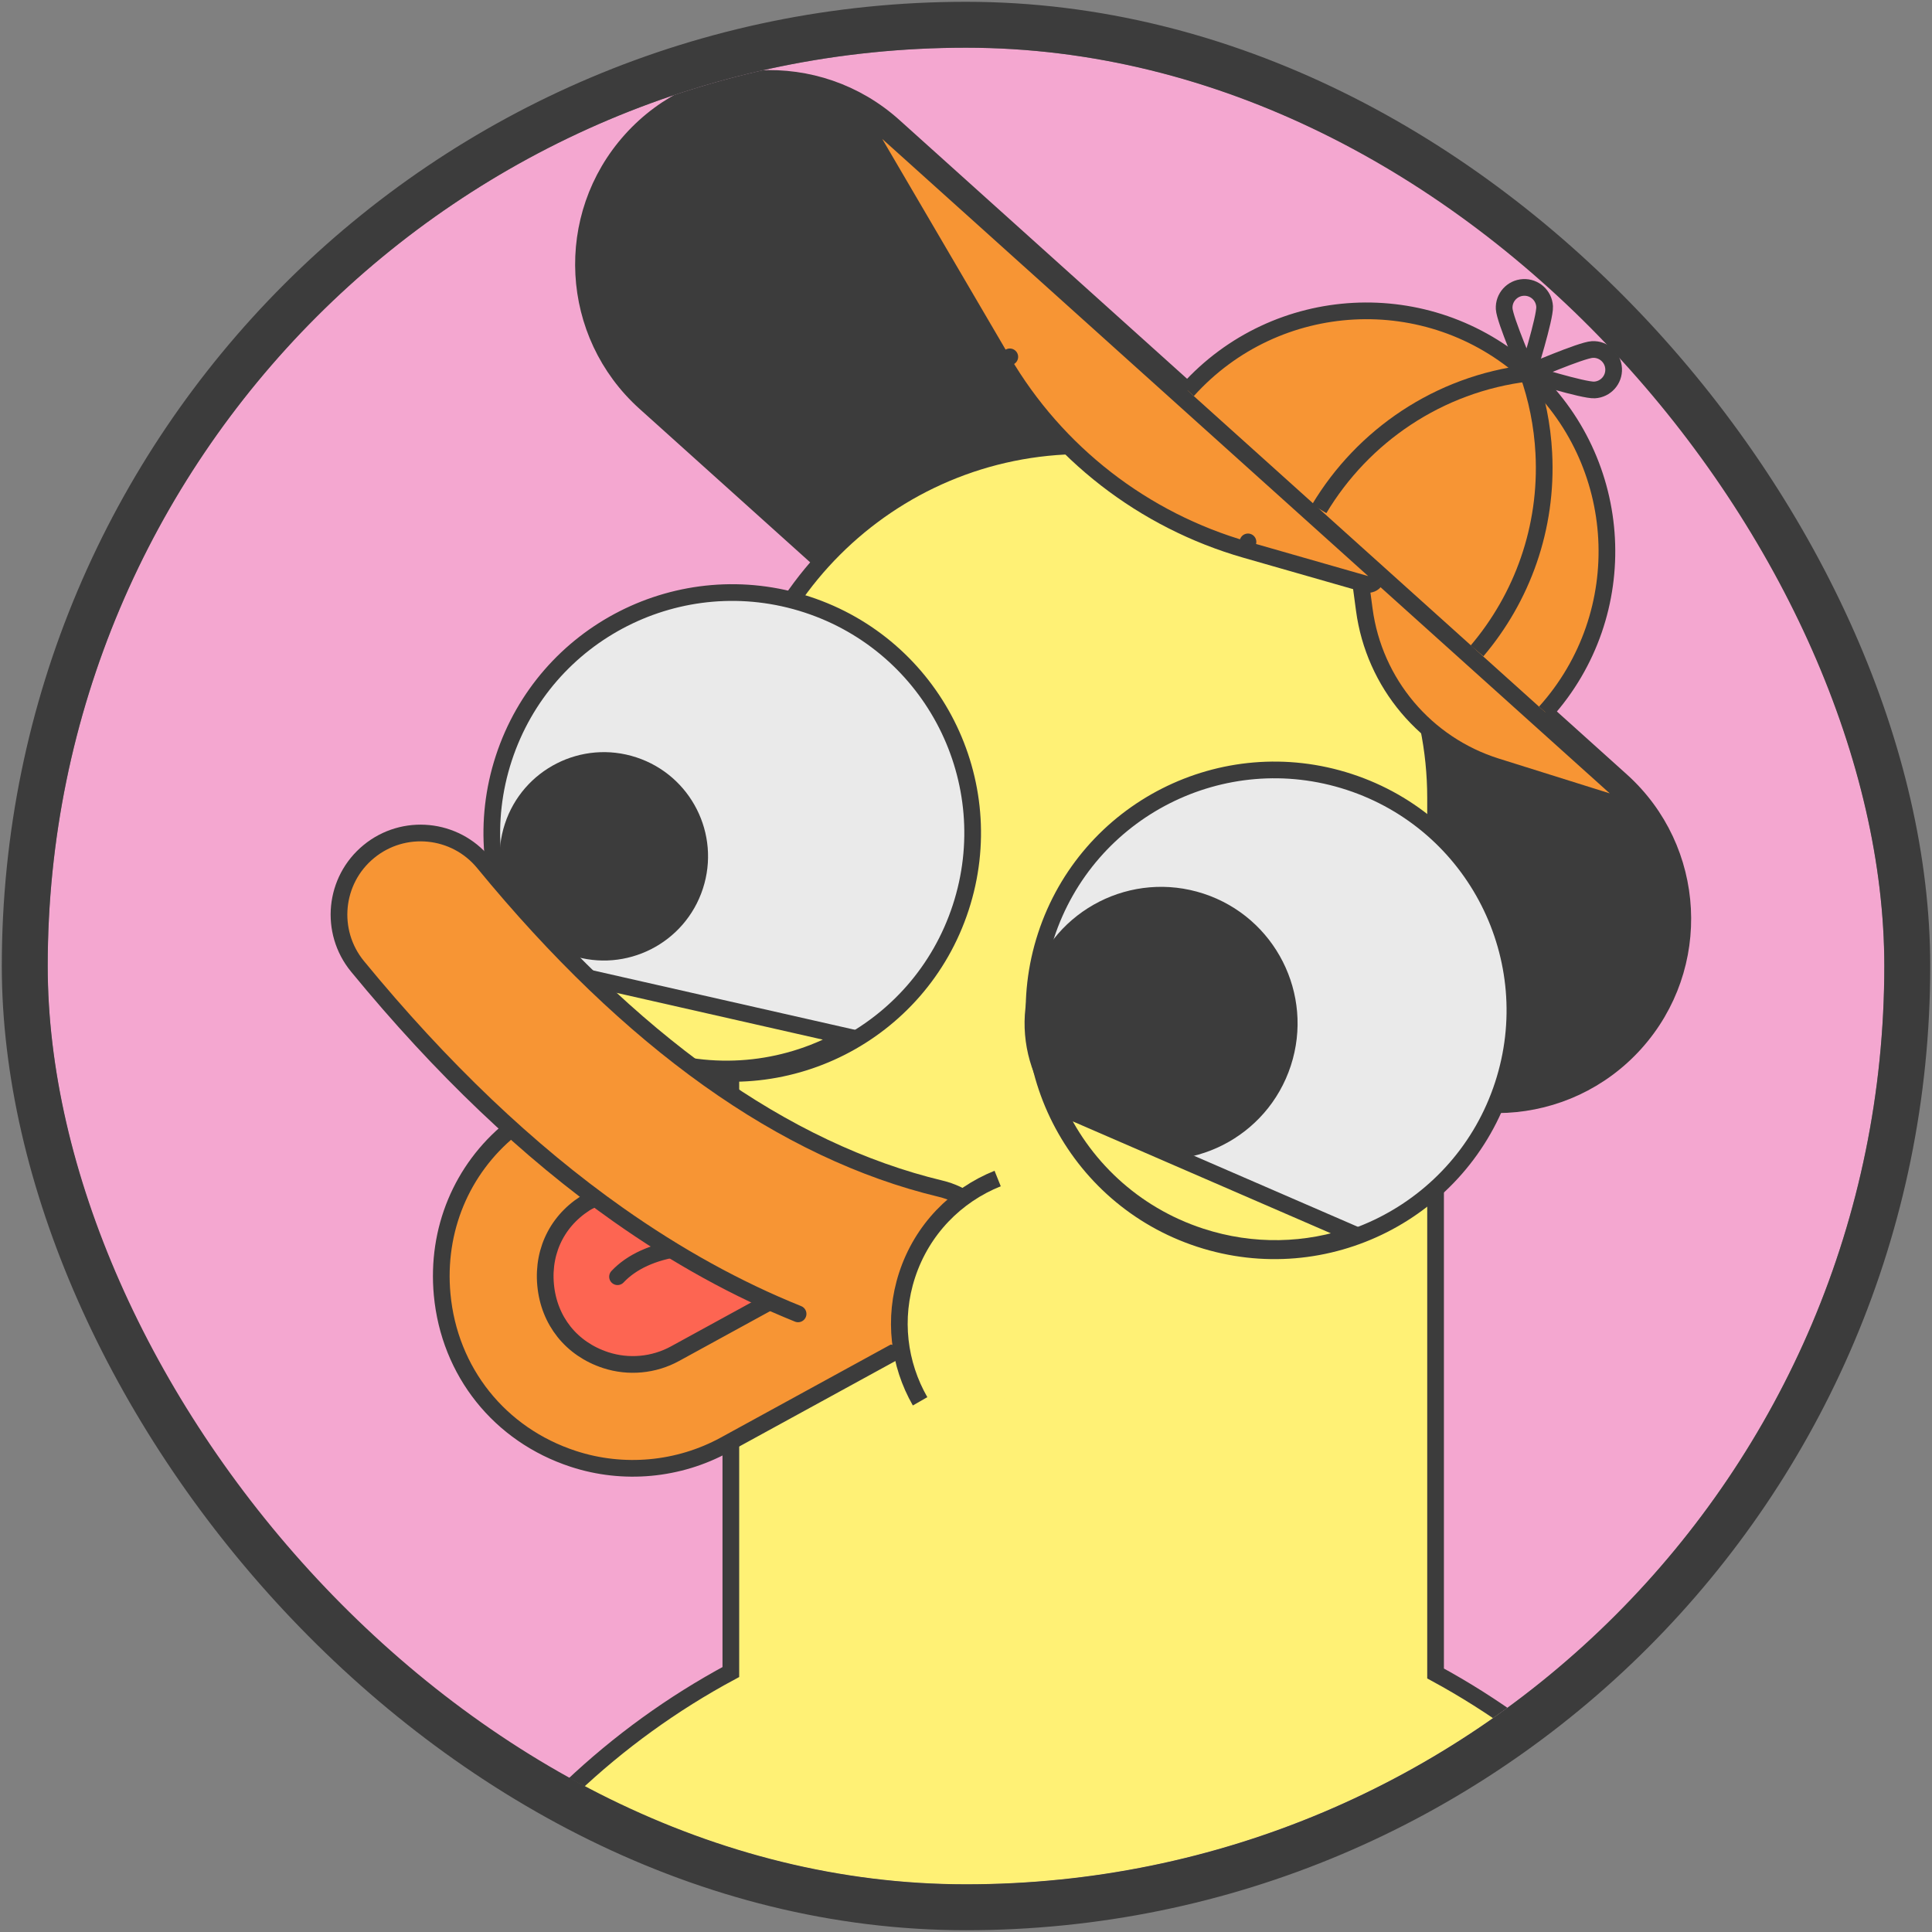
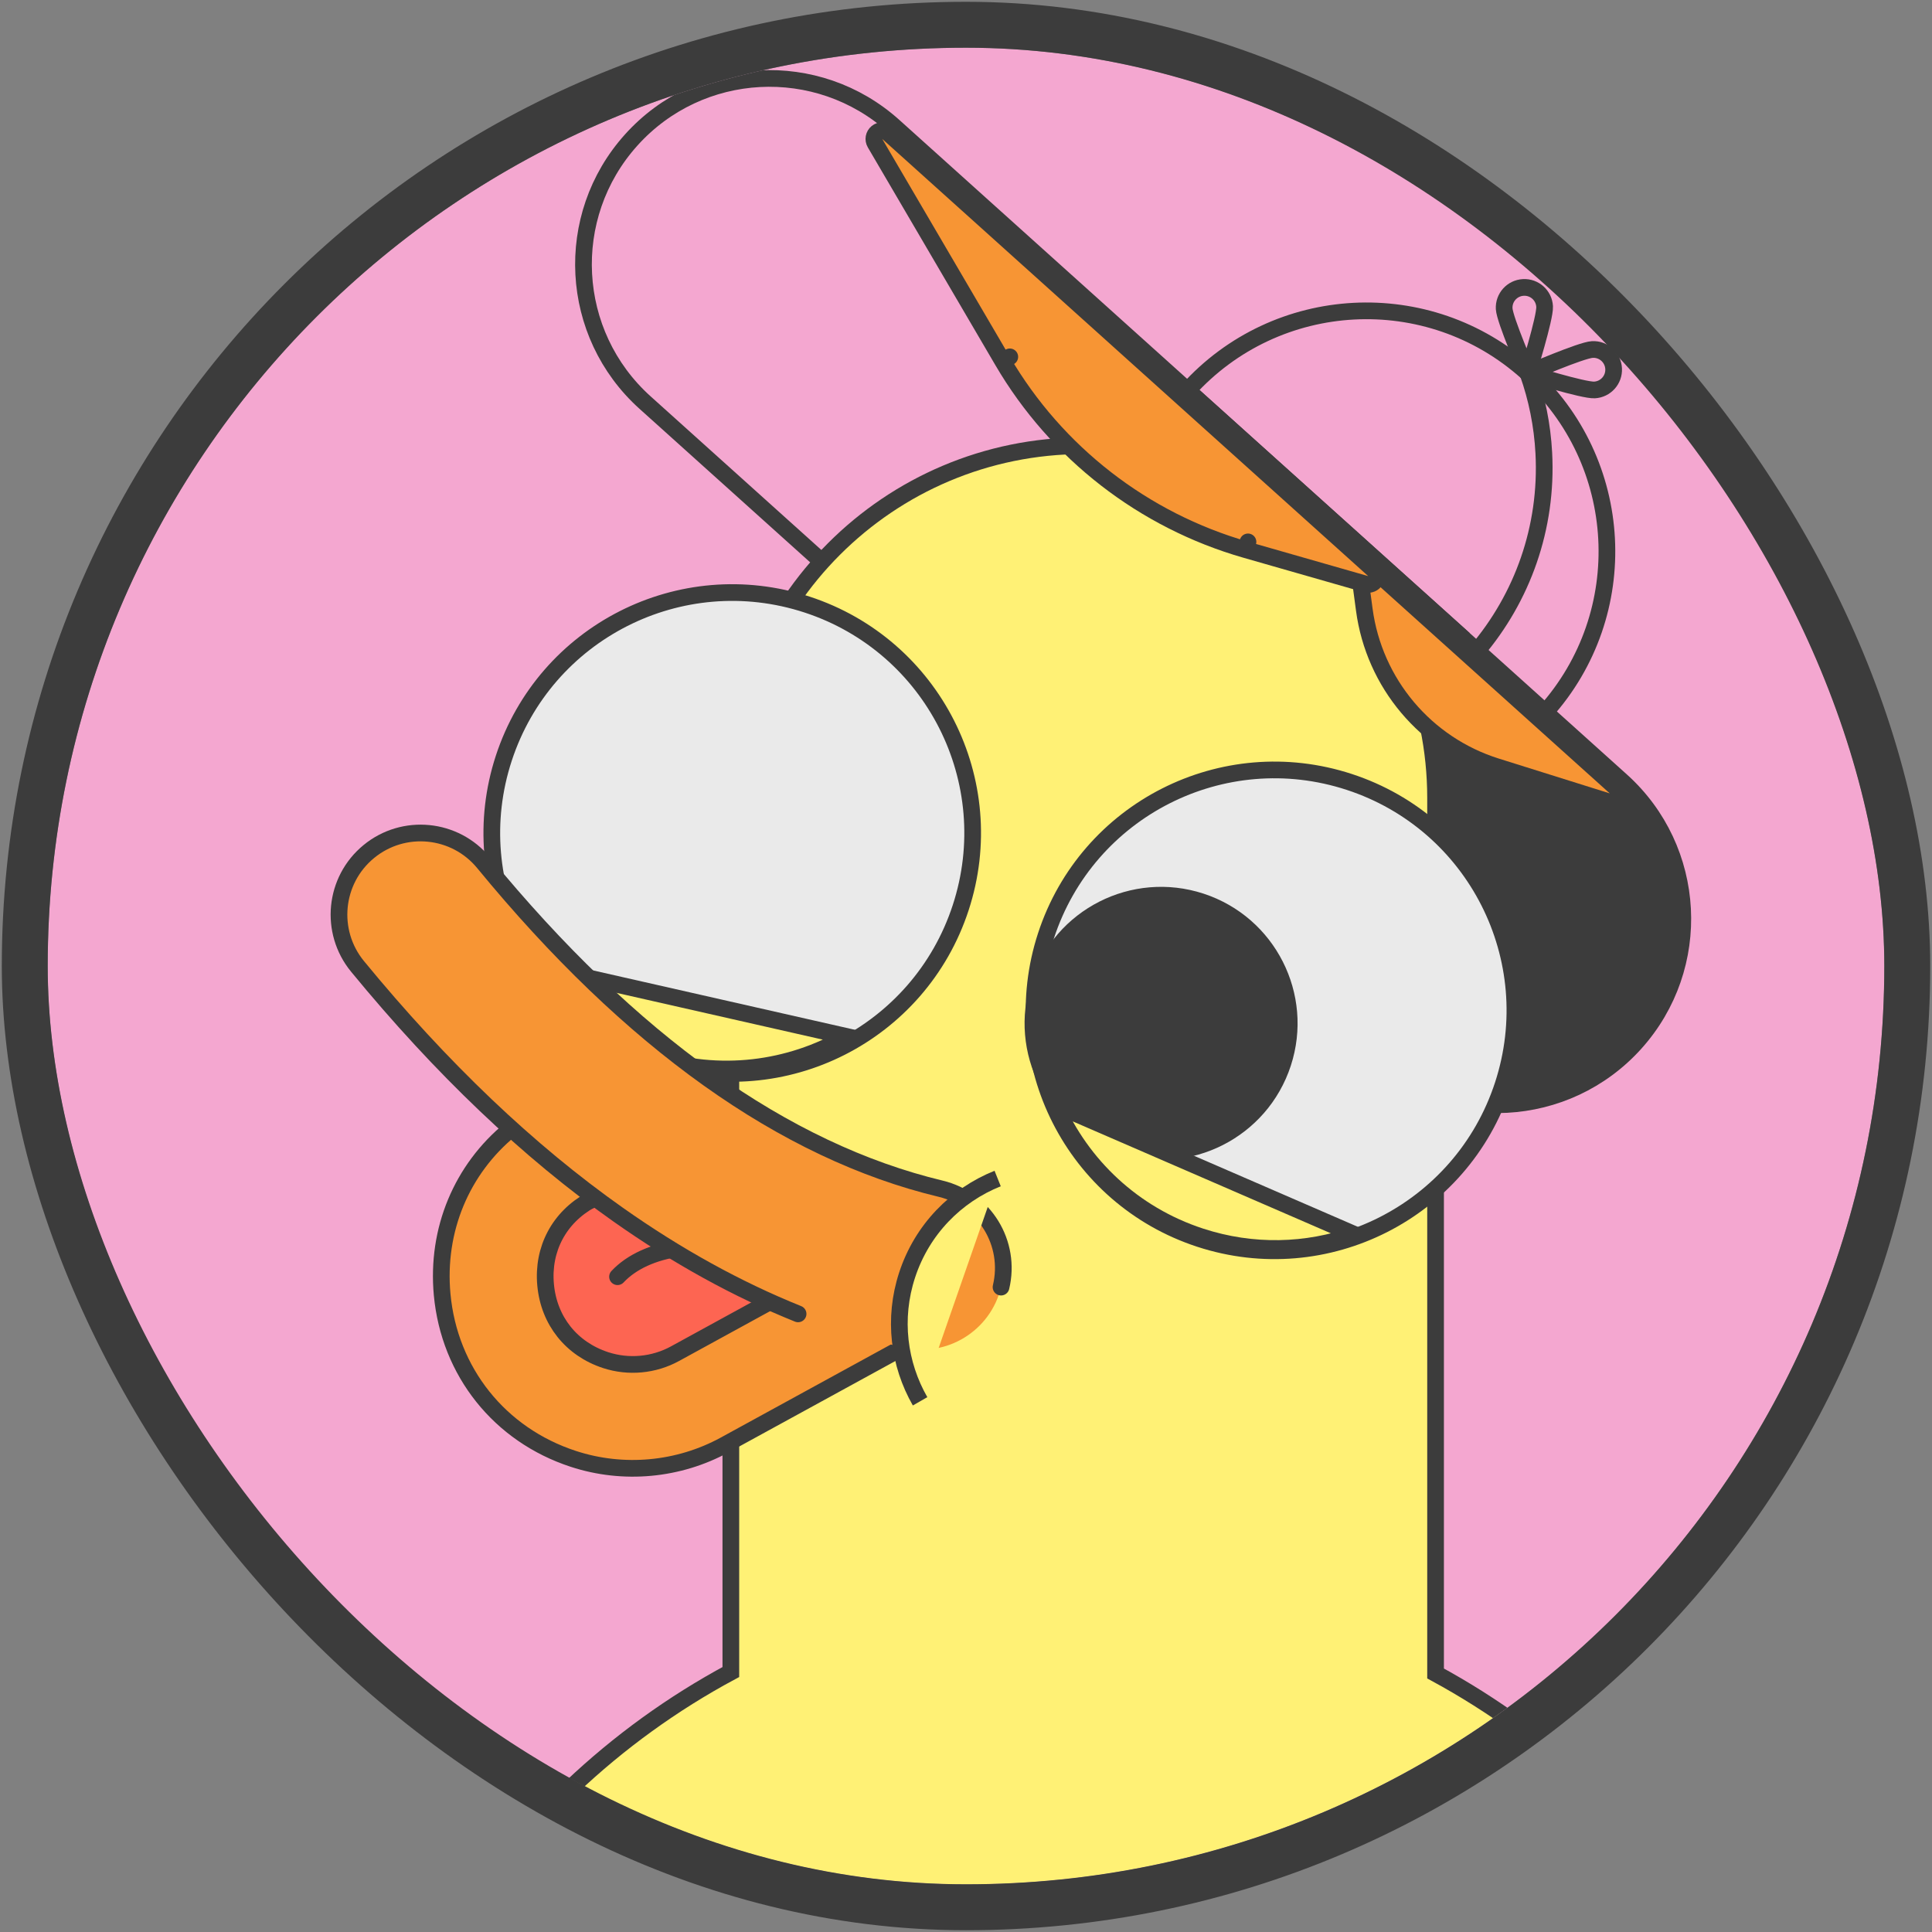
<svg xmlns="http://www.w3.org/2000/svg" width="81" height="81" viewBox="0 0 81 81" fill="none">
  <rect x="0" y="0" width="81" height="81" fill="#808080" stroke="none" />
  <g clip-path="url(#clip0_3234_4535)">
    <rect x="2" y="2" width="77" height="77" rx="38.5" fill="#F4A7D0" />
-     <path d="M50.956 38.39L27.044 16.878C23.844 13.999 23.583 9.071 26.463 5.87C29.342 2.67 34.27 2.409 37.471 5.288L61.383 26.8" fill="#3C3C3C" />
    <path d="M50.956 38.39L27.044 16.878C23.844 13.999 23.583 9.071 26.463 5.87C29.342 2.67 34.27 2.409 37.471 5.288L61.383 26.8" stroke="#3C3C3C" stroke-width="0.7" stroke-miterlimit="10" />
    <path d="M49.793 16.373L67.971 32.727C71.171 35.606 71.432 40.534 68.553 43.735C65.674 46.935 60.745 47.196 57.545 44.316L39.367 27.963" fill="#3C3C3C" />
    <path d="M49.793 16.373L67.971 32.727C71.171 35.606 71.432 40.534 68.553 43.735C65.674 46.935 60.745 47.196 57.545 44.316L39.367 27.963" stroke="#3C3C3C" stroke-width="0.7" stroke-miterlimit="10" />
    <path d="M60.187 70.161V33.46C60.187 25.301 53.573 18.687 45.414 18.687C37.255 18.687 30.641 25.301 30.641 33.46V70.101C20.87 75.352 14.227 85.667 14.227 97.536C14.227 114.728 28.163 128.665 45.356 128.665C62.549 128.665 76.485 114.728 76.485 97.536C76.485 85.714 69.895 75.431 60.187 70.161Z" fill="#FFF175" stroke="#3C3C3C" stroke-width="0.7" stroke-miterlimit="10" />
-     <path d="M49.791 16.372C53.516 12.232 59.891 11.895 64.031 15.62C68.171 19.344 68.509 25.719 64.784 29.86" fill="#F79534" />
    <path d="M49.791 16.372C53.516 12.232 59.891 11.895 64.031 15.62C68.171 19.344 68.509 25.719 64.784 29.86" stroke="#3C3C3C" stroke-width="0.7" stroke-miterlimit="10" />
    <path d="M64.059 15.644C64.433 16.697 64.663 17.82 64.725 18.993C64.891 22.139 63.815 25.062 61.926 27.288" stroke="#3C3C3C" stroke-width="0.7" stroke-miterlimit="10" />
-     <path d="M55.308 21.334C57.138 18.277 60.312 16.095 64.06 15.645" stroke="#3C3C3C" stroke-width="0.7" stroke-miterlimit="10" />
    <path d="M64.056 15.646C64.056 15.646 63.088 13.411 63.063 12.943C63.038 12.475 63.398 12.075 63.866 12.051C64.335 12.026 64.734 12.385 64.759 12.854C64.784 13.322 64.056 15.646 64.056 15.646Z" stroke="#3C3C3C" stroke-width="0.7" stroke-linecap="round" stroke-linejoin="round" />
    <path d="M64.057 15.646C64.057 15.646 66.381 16.373 66.849 16.349C67.317 16.324 67.677 15.924 67.652 15.456C67.627 14.987 67.228 14.628 66.759 14.653C66.291 14.678 64.057 15.646 64.057 15.646Z" stroke="#3C3C3C" stroke-width="0.7" stroke-linecap="round" stroke-linejoin="round" />
    <path d="M67.385 33.597C67.542 33.647 67.712 33.58 67.793 33.437C67.875 33.294 67.846 33.113 67.724 33.003L57.597 23.894C57.488 23.796 57.33 23.776 57.2 23.844C57.07 23.913 56.997 24.055 57.016 24.2L57.199 25.564L57.199 25.564C57.612 28.645 59.772 31.209 62.738 32.139L67.385 33.597Z" fill="#F79534" stroke="#3C3C3C" stroke-width="0.7" stroke-linecap="round" stroke-linejoin="round" />
    <path d="M37.222 5.565C37.094 5.449 36.901 5.445 36.767 5.554C36.633 5.663 36.599 5.853 36.686 6.002L42.036 15.137L42.336 14.961L42.036 15.137C44.29 18.986 47.94 21.818 52.228 23.047L52.322 22.719L52.228 23.047L57.266 24.49C57.423 24.535 57.59 24.465 57.669 24.323C57.748 24.18 57.718 24.002 57.596 23.893L37.222 5.565Z" fill="#F79534" stroke="#3C3C3C" stroke-width="0.7" stroke-linecap="round" stroke-linejoin="round" />
    <path d="M50.301 51.938C55.591 53.668 61.282 50.782 63.012 45.493C64.742 40.203 61.856 34.512 56.566 32.782C51.276 31.052 45.586 33.937 43.855 39.227C42.125 44.517 45.011 50.208 50.301 51.938Z" fill="#EAEAEA" stroke="#3C3C3C" stroke-width="0.7" stroke-miterlimit="10" />
    <path d="M46.9 48.342C49.904 49.325 53.135 47.686 54.117 44.683C55.099 41.68 53.461 38.449 50.458 37.466C47.454 36.484 44.223 38.122 43.241 41.126C42.258 44.129 43.897 47.36 46.9 48.342Z" fill="#3C3C3C" />
    <path d="M50.332 51.842C47.495 50.914 45.349 48.846 44.236 46.312L56.817 51.768C54.794 52.483 52.529 52.561 50.332 51.842Z" fill="#FFF175" stroke="#3C3C3C" stroke-width="0.7" stroke-miterlimit="10" />
    <path d="M27.566 44.501C32.856 46.232 38.547 43.346 40.277 38.056C42.008 32.766 39.122 27.075 33.832 25.345C28.542 23.615 22.851 26.501 21.121 31.791C19.391 37.08 22.277 42.771 27.566 44.501Z" fill="#EAEAEA" stroke="#3C3C3C" stroke-width="0.7" stroke-miterlimit="10" />
    <path d="M27.324 44.317C30.162 45.245 33.115 44.845 35.51 43.458L22.136 40.425C23.346 42.197 25.128 43.599 27.324 44.317Z" fill="#FFF175" stroke="#3C3C3C" stroke-width="0.7" stroke-miterlimit="10" />
-     <path d="M23.959 40.053C26.252 40.803 28.718 39.553 29.468 37.26C30.218 34.968 28.967 32.501 26.674 31.751C24.382 31.001 21.916 32.252 21.166 34.545C20.416 36.837 21.666 39.303 23.959 40.053Z" fill="#3C3C3C" />
    <path d="M36.492 52.269L28.936 56.405C28.936 56.405 27.207 57.814 25.021 56.903C22.835 55.992 22.857 53.544 22.857 53.544C22.857 53.544 22.697 51.384 24.588 50.415C26.48 49.445 28.59 49.546 30.751 50.855C30.751 50.855 33.965 50.338 36.492 52.269Z" fill="#FD6552" />
    <path d="M41.311 52.037C41.328 52.067 41.344 52.096 41.361 52.126C41.916 53.178 41.532 54.477 40.489 55.048L30.39 60.576C28.452 61.637 26.137 61.851 24.037 61.164C20.945 60.153 18.838 57.512 18.537 54.273C18.286 51.556 19.361 49.019 21.398 47.35M25.23 50.057L24.77 50.309C23.444 51.035 22.736 52.366 22.875 53.871C23.015 55.375 23.956 56.554 25.392 57.024C26.353 57.338 27.412 57.24 28.298 56.755L36.588 52.217" fill="#F79534" />
    <path d="M41.311 52.037C41.328 52.067 41.344 52.096 41.361 52.126C41.916 53.178 41.532 54.477 40.489 55.048L30.39 60.576C28.452 61.637 26.137 61.851 24.037 61.164C20.945 60.153 18.838 57.512 18.537 54.273C18.286 51.556 19.361 49.019 21.398 47.35M25.23 50.057L24.77 50.309C23.444 51.035 22.736 52.366 22.875 53.871C23.015 55.375 23.956 56.554 25.392 57.024C26.353 57.338 27.412 57.24 28.298 56.755L36.588 52.217" stroke="#3C3C3C" stroke-width="0.7" stroke-miterlimit="10" />
    <path d="M25.89 53.527C27.072 52.268 29.556 51.883 32.076 52.707C32.847 52.959 33.548 53.301 34.157 53.703" stroke="#3C3C3C" stroke-width="0.7" stroke-linecap="round" stroke-linejoin="round" />
    <path d="M24.774 50.318C25.821 49.676 27.478 49.552 29.154 50.1C29.744 50.293 30.282 50.551 30.753 50.855" stroke="#3C3C3C" stroke-width="0.7" stroke-linecap="round" stroke-linejoin="round" />
    <path d="M25.918 50.925C22.153 48.27 18.502 44.794 14.99 40.517C13.79 39.056 14.002 36.9 15.463 35.701C16.923 34.502 19.079 34.714 20.278 36.175C26.429 43.667 32.876 48.264 39.44 49.838C41.278 50.279 42.41 52.125 41.969 53.963C41.529 55.8 39.682 56.932 37.845 56.492C33.768 55.514 29.783 53.652 25.918 50.926L25.918 50.925Z" fill="#F79534" />
    <path d="M33.46 55.085C30.902 54.055 28.386 52.666 25.918 50.925C22.153 48.27 18.502 44.794 14.99 40.517C13.79 39.056 14.002 36.9 15.463 35.701C16.923 34.502 19.079 34.714 20.278 36.175C26.429 43.667 32.876 48.264 39.44 49.838C41.278 50.279 42.41 52.125 41.969 53.963" stroke="#3C3C3C" stroke-width="0.7" stroke-linecap="round" stroke-linejoin="round" />
-     <path d="M38.573 58.752C37.684 57.199 37.43 55.291 38.03 53.457C38.658 51.538 40.087 50.106 41.825 49.41C41.825 49.41 43.441 48.472 44.333 50.23C45.224 51.988 44.228 57.908 40.849 59.496C39.559 60.238 38.573 58.752 38.573 58.752Z" fill="#FFF175" />
    <path d="M38.575 58.751C37.685 57.199 37.431 55.291 38.031 53.457C38.659 51.538 40.088 50.106 41.827 49.41" fill="#FFF175" />
    <path d="M38.575 58.751C37.685 57.199 37.431 55.291 38.031 53.457C38.659 51.538 40.088 50.106 41.827 49.41" stroke="#3C3C3C" stroke-width="0.7" stroke-miterlimit="10" />
  </g>
  <rect x="1.038" y="1.038" width="78.925" height="78.925" rx="39.462" stroke="#3C3C3C" stroke-width="1.925" />
  <defs>
    <clipPath id="clip0_3234_4535">
      <rect x="2" y="2" width="77" height="77" rx="38.5" fill="white" />
    </clipPath>
  </defs>
</svg>